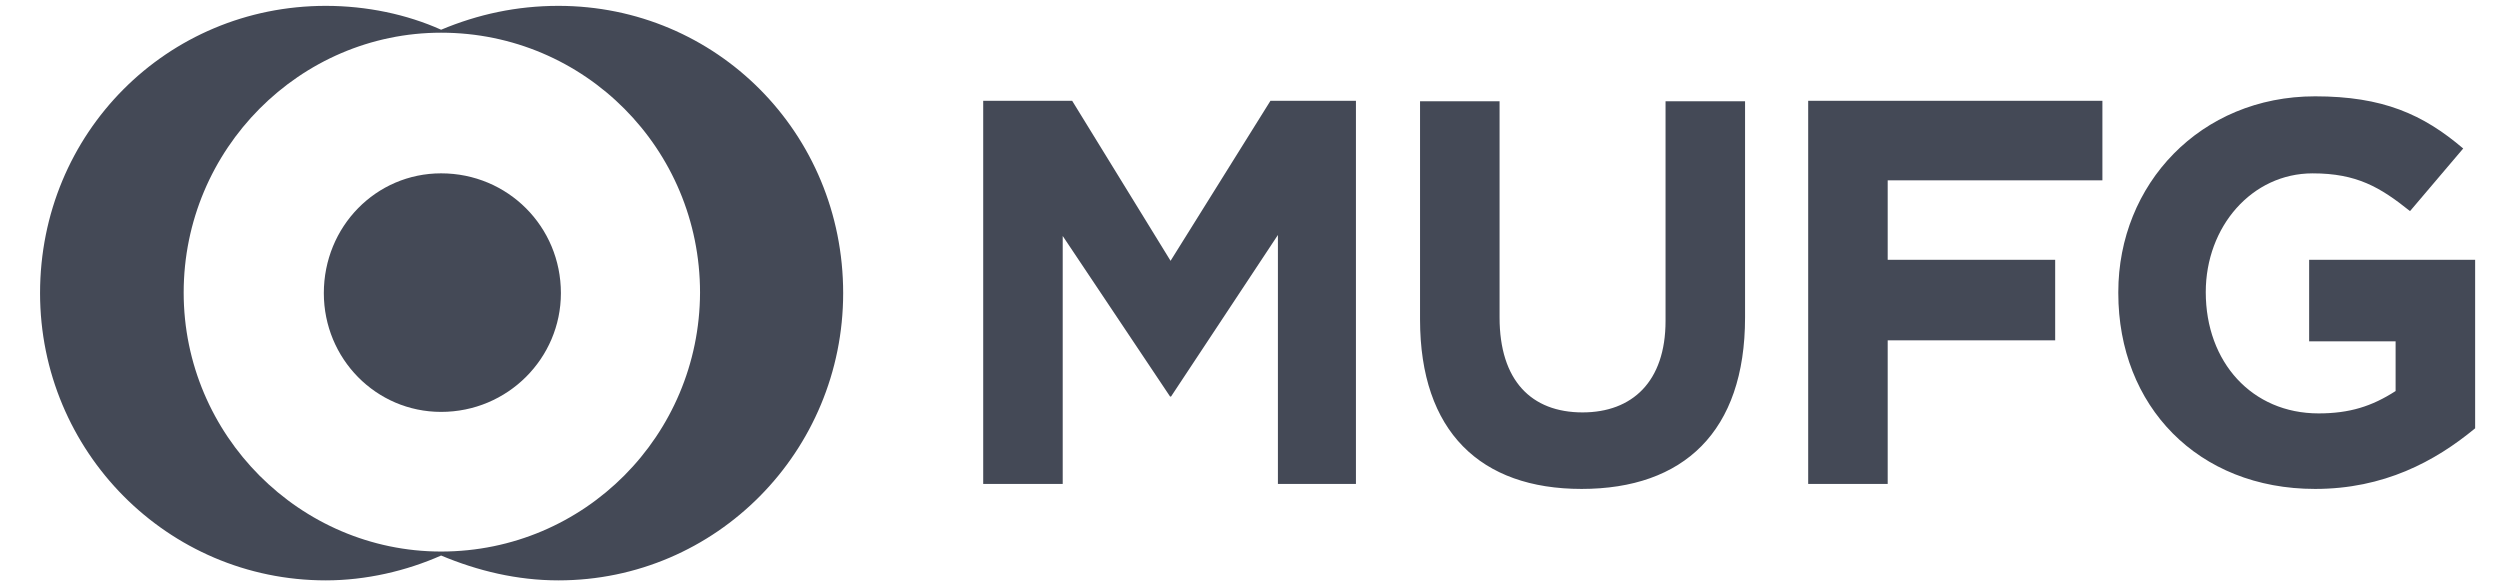
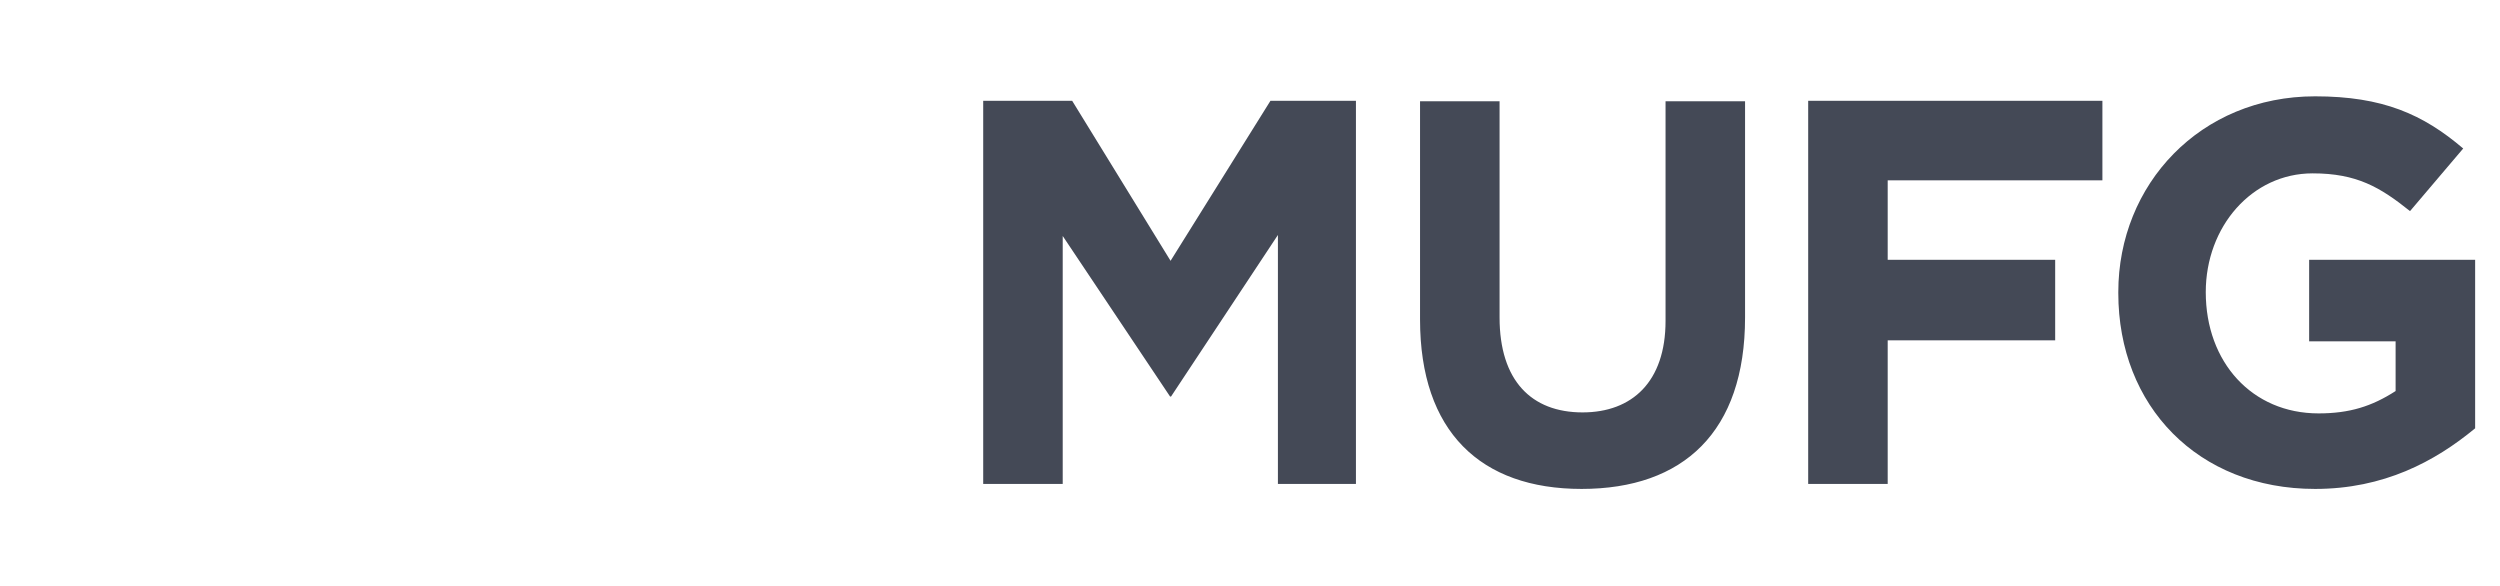
<svg xmlns="http://www.w3.org/2000/svg" width="128" height="30" viewBox="0 0 128 30" fill="none">
  <g id="MUFJ-logo 1">
    <g id="g76">
      <g id="g82">
        <path id="path84" d="M118.533 25.033C112.528 25.033 108.457 20.784 108.457 15.008V14.957C108.457 9.435 112.655 4.932 118.533 4.932C121.994 4.932 124.055 5.848 126.116 7.603L123.393 10.809C121.867 9.588 120.671 8.876 118.406 8.876C115.302 8.876 112.935 11.598 112.935 14.957C112.935 18.545 115.302 21.166 118.711 21.166C120.289 21.166 121.434 20.809 122.655 20.021V17.476H118.228V13.303H126.727V21.929C124.666 23.634 122.045 25.033 118.533 25.033ZM96.65 9.232V13.303H105.225V17.425H96.65V24.779H92.579V5.161H107.643V9.232H96.65ZM80.976 25.033C75.811 25.033 72.706 22.107 72.706 16.357V5.186H76.778V16.255C76.778 19.486 78.406 21.115 81.027 21.115C83.571 21.115 85.276 19.537 85.276 16.433V5.186H89.347V16.255C89.347 22.107 86.192 25.033 80.976 25.033ZM65.429 24.779V12.031L59.958 20.301H59.907L54.411 12.082V24.779H50.34V5.161H54.895L59.933 13.354L65.047 5.161H69.424V24.779H65.429Z" fill="#444956" />
      </g>
      <g id="g86">
-         <path id="path88" d="M28.718 15.008C28.718 18.341 25.995 21.089 22.585 21.089C19.252 21.089 16.58 18.366 16.58 15.008C16.58 11.598 19.252 8.875 22.585 8.875C25.995 8.875 28.718 11.598 28.718 15.008ZM22.585 28.239C15.359 28.239 9.404 22.285 9.404 14.982C9.404 7.629 15.359 1.674 22.585 1.674C29.939 1.674 35.842 7.629 35.842 14.982C35.817 22.285 29.939 28.239 22.585 28.239ZM28.59 0.3C26.453 0.3 24.468 0.733 22.585 1.522C20.829 0.733 18.768 0.3 16.682 0.3C8.539 0.3 2.051 6.814 2.051 15.008C2.051 23.099 8.565 29.715 16.682 29.715C18.743 29.715 20.804 29.232 22.585 28.443C24.468 29.232 26.478 29.715 28.59 29.715C36.682 29.715 43.17 23.099 43.17 15.008C43.17 6.814 36.682 0.3 28.59 0.3Z" fill="#444956" />
-       </g>
+         </g>
    </g>
  </g>
</svg>